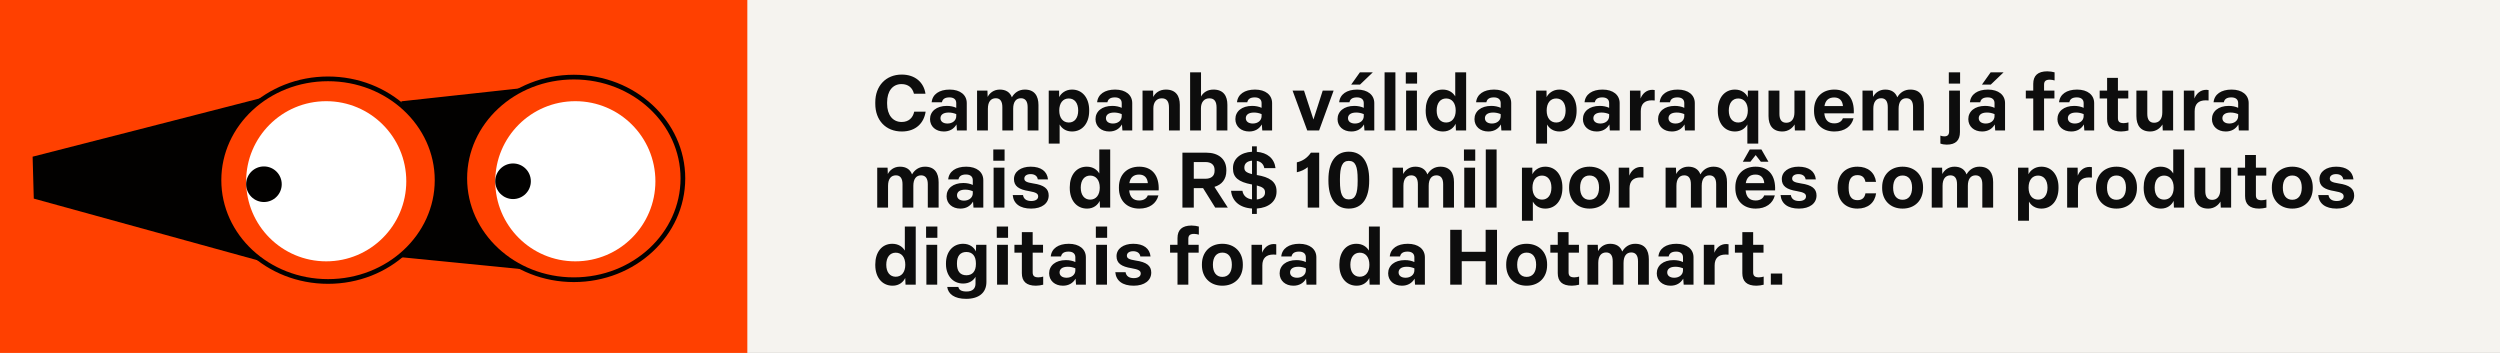
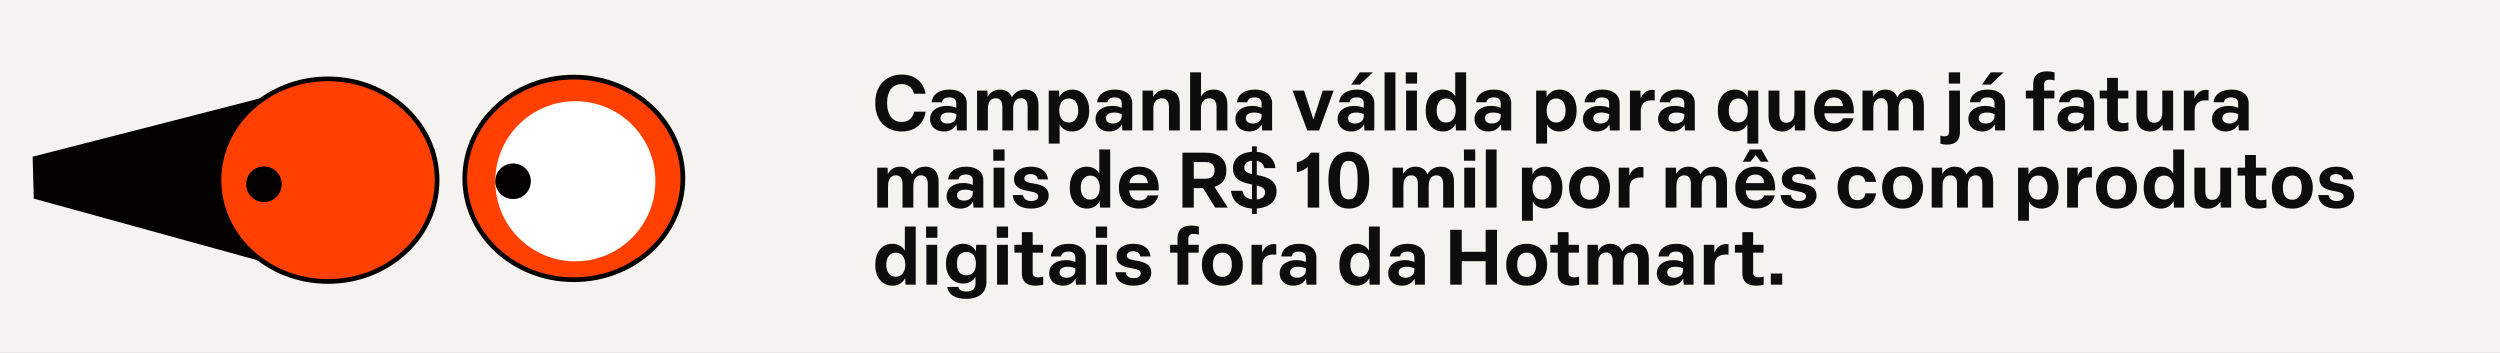
<svg xmlns="http://www.w3.org/2000/svg" width="843" height="119" viewBox="0 0 843 119" fill="none">
  <rect x="0" y="0" width="843" height="119" fill="#333333" stroke="none" />
  <g clip-path="url(#clip0_392_4016)">
    <rect width="889" height="119" fill="#F5F3EF" />
-     <rect width="252" height="119" fill="#FF4000" />
-     <path d="M210.451 35.808C210.703 30.815 205.683 26.75 199.834 27.386L135.599 34.398L130.185 85.967L193.586 92.227H193.587C201.172 92.976 207.832 88.004 208.158 81.494L210.451 35.808Z" fill="#020100" stroke="black" stroke-width="0.528" />
    <path d="M11 52.833C17.171 51.297 84.454 33.995 106.819 28.244C110.599 27.269 114 32.226 114 38.703V81.029C114 88.481 110.061 94.158 105.719 92.961L11.391 66.968L11 52.833Z" fill="#020100" />
    <path d="M110.611 94.912C90.301 94.912 73.836 79.618 73.836 60.752C73.836 41.886 90.301 26.592 110.611 26.592C130.922 26.592 147.387 41.886 147.387 60.752C147.387 79.618 130.922 94.912 110.611 94.912Z" fill="#FF4000" stroke="#020100" stroke-width="1.585" stroke-miterlimit="10" />
-     <path d="M110 88.121C95.088 88.121 83 76.033 83 61.121C83 46.209 95.088 34.121 110 34.121C124.912 34.121 137 46.209 137 61.121C137 76.033 124.912 88.121 110 88.121Z" fill="white" />
    <path d="M89 68.121C85.686 68.121 83 65.435 83 62.121C83 58.807 85.686 56.121 89 56.121C92.314 56.121 95 58.807 95 62.121C95 65.435 92.314 68.121 89 68.121Z" fill="#020100" />
    <path d="M193.496 94.321C173.186 94.321 156.721 79.026 156.721 60.16C156.721 41.294 173.186 26 193.496 26C213.807 26 230.271 41.294 230.271 60.16C230.271 79.026 213.807 94.321 193.496 94.321Z" fill="#FF4000" stroke="#020100" stroke-width="1.585" stroke-miterlimit="10" />
    <path d="M194 88.121C179.088 88.121 167 76.033 167 61.121C167 46.209 179.088 34.121 194 34.121C208.912 34.121 221 46.209 221 61.121C221 76.033 208.912 88.121 194 88.121Z" fill="white" />
    <path d="M173 67.121C169.686 67.121 167 64.435 167 61.121C167 57.807 169.686 55.121 173 55.121C176.314 55.121 179 57.807 179 61.121C179 64.435 176.314 67.121 173 67.121Z" fill="#020100" />
    <path d="M304.092 44.339C298.59 44.339 295.147 40.453 295.147 35.029V34.456C295.147 29.006 298.694 25.146 304.066 25.146C308.603 25.146 311.524 27.806 312.072 31.613H308.186C307.691 29.579 306.256 28.354 303.988 28.354C300.91 28.354 299.137 30.857 299.137 34.456V35.029C299.137 38.654 300.963 41.132 304.04 41.132C306.439 41.132 307.847 39.697 308.264 37.663H312.124C311.55 41.497 308.812 44.339 304.092 44.339ZM318.249 44.339C315.537 44.339 313.607 42.644 313.607 40.167C313.607 37.585 315.746 35.707 319.266 35.707C320.439 35.707 321.587 35.942 322.447 36.359V34.743C322.447 33.569 321.639 32.839 320.153 32.839C318.666 32.839 317.832 33.387 317.623 34.482H314.155C314.416 31.796 316.71 30.205 320.231 30.205C323.803 30.205 325.994 32.031 325.994 34.769V44H322.682L322.526 41.966C321.639 43.478 320.205 44.339 318.249 44.339ZM319.501 41.653C321.17 41.653 322.447 40.636 322.447 39.176V38.472C321.613 38.133 320.805 37.95 319.892 37.95C317.936 37.95 317.128 38.811 317.128 39.854C317.128 40.923 317.988 41.653 319.501 41.653ZM329.465 44V30.544H332.96L333.038 32.682C333.664 31.431 335.046 30.205 337.132 30.205C339.166 30.205 340.574 31.092 341.2 32.813C342.087 31.248 343.573 30.205 345.581 30.205C348.815 30.205 350.171 32.317 350.171 35.421V44H346.52V36.099C346.52 34.117 345.712 33.126 344.251 33.126C342.608 33.126 341.644 34.351 341.644 36.672V44H337.993V36.125C337.993 34.169 337.263 33.126 335.776 33.126C334.133 33.126 333.116 34.299 333.116 36.672V44H329.465ZM353.633 48.433V30.544H357.127L357.153 32.761C357.753 31.509 359.265 30.205 361.482 30.205C365.081 30.205 367.271 33.152 367.271 37.116V37.428C367.271 41.444 365.055 44.339 361.482 44.339C359.448 44.339 358.014 43.296 357.31 41.966V48.433H353.633ZM360.413 41.314C362.369 41.314 363.568 39.749 363.568 37.272C363.568 34.743 362.343 33.204 360.387 33.204C358.405 33.204 357.179 34.769 357.179 37.272C357.179 39.776 358.431 41.314 360.413 41.314ZM374.045 44.339C371.333 44.339 369.403 42.644 369.403 40.167C369.403 37.585 371.542 35.707 375.062 35.707C376.236 35.707 377.383 35.942 378.244 36.359V34.743C378.244 33.569 377.435 32.839 375.949 32.839C374.462 32.839 373.628 33.387 373.419 34.482H369.951C370.212 31.796 372.507 30.205 376.027 30.205C379.6 30.205 381.79 32.031 381.79 34.769V44H378.478L378.322 41.966C377.435 43.478 376.001 44.339 374.045 44.339ZM375.297 41.653C376.966 41.653 378.244 40.636 378.244 39.176V38.472C377.409 38.133 376.601 37.95 375.688 37.95C373.732 37.95 372.924 38.811 372.924 39.854C372.924 40.923 373.784 41.653 375.297 41.653ZM385.262 44V30.544H388.834L388.86 32.709C389.512 31.405 390.92 30.205 393.137 30.205C396.501 30.205 397.831 32.343 397.831 35.342V44H394.18V36.281C394.18 34.299 393.502 33.152 391.755 33.152C390.034 33.152 388.912 34.404 388.912 36.542V44H385.262ZM401.305 44V24.39H404.982V32.552C405.66 31.3 407.042 30.205 409.181 30.205C412.545 30.205 413.875 32.343 413.875 35.342V44H410.224V36.281C410.224 34.299 409.546 33.152 407.799 33.152C406.077 33.152 404.956 34.404 404.956 36.542V44H401.305ZM421.208 44.339C418.496 44.339 416.567 42.644 416.567 40.167C416.567 37.585 418.705 35.707 422.225 35.707C423.399 35.707 424.546 35.942 425.407 36.359V34.743C425.407 33.569 424.598 32.839 423.112 32.839C421.626 32.839 420.791 33.387 420.583 34.482H417.114C417.375 31.796 419.67 30.205 423.19 30.205C426.763 30.205 428.953 32.031 428.953 34.769V44H425.642L425.485 41.966C424.598 43.478 423.164 44.339 421.208 44.339ZM422.46 41.653C424.129 41.653 425.407 40.636 425.407 39.176V38.472C424.572 38.133 423.764 37.95 422.851 37.95C420.895 37.95 420.087 38.811 420.087 39.854C420.087 40.923 420.948 41.653 422.46 41.653ZM440.807 44L435.853 30.544H439.712L442.894 40.297L446.023 30.544H449.7L444.797 44H440.807ZM455.664 44.339C452.952 44.339 451.022 42.644 451.022 40.167C451.022 37.585 453.161 35.707 456.681 35.707C457.854 35.707 459.002 35.942 459.862 36.359V34.743C459.862 33.569 459.054 32.839 457.568 32.839C456.081 32.839 455.247 33.387 455.038 34.482H451.57C451.831 31.796 454.125 30.205 457.646 30.205C461.218 30.205 463.409 32.031 463.409 34.769V44H460.097L459.941 41.966C459.054 43.478 457.62 44.339 455.664 44.339ZM456.916 41.653C458.585 41.653 459.862 40.636 459.862 39.176V38.472C459.028 38.133 458.22 37.95 457.307 37.95C455.351 37.95 454.543 38.811 454.543 39.854C454.543 40.923 455.403 41.653 456.916 41.653ZM455.612 28.536L458.559 24.39H462.913L458.585 28.536H455.612ZM466.88 44V24.39H470.531V44H466.88ZM474.138 44V30.544H477.789V44H474.138ZM474.034 28.197V24.39H477.841V28.197H474.034ZM486.585 44.339C482.961 44.339 480.744 41.418 480.744 37.428V37.116C480.744 33.152 482.883 30.205 486.481 30.205C488.567 30.205 489.976 31.248 490.706 32.5V24.39H494.383V44H490.94L490.836 41.731C490.236 43.035 488.828 44.339 486.585 44.339ZM487.629 41.314C489.61 41.314 490.862 39.749 490.862 37.272C490.862 34.743 489.61 33.204 487.629 33.204C485.673 33.204 484.447 34.769 484.447 37.272C484.447 39.776 485.673 41.314 487.629 41.314ZM501.834 44.339C499.122 44.339 497.192 42.644 497.192 40.167C497.192 37.585 499.331 35.707 502.851 35.707C504.024 35.707 505.172 35.942 506.032 36.359V34.743C506.032 33.569 505.224 32.839 503.738 32.839C502.251 32.839 501.417 33.387 501.208 34.482H497.74C498.001 31.796 500.295 30.205 503.816 30.205C507.388 30.205 509.579 32.031 509.579 34.769V44H506.267L506.111 41.966C505.224 43.478 503.79 44.339 501.834 44.339ZM503.086 41.653C504.755 41.653 506.032 40.636 506.032 39.176V38.472C505.198 38.133 504.39 37.95 503.477 37.95C501.521 37.95 500.713 38.811 500.713 39.854C500.713 40.923 501.573 41.653 503.086 41.653ZM517.991 48.433V30.544H521.485L521.511 32.761C522.111 31.509 523.624 30.205 525.84 30.205C529.439 30.205 531.629 33.152 531.629 37.116V37.428C531.629 41.444 529.413 44.339 525.84 44.339C523.806 44.339 522.372 43.296 521.668 41.966V48.433H517.991ZM524.771 41.314C526.727 41.314 527.926 39.749 527.926 37.272C527.926 34.743 526.701 33.204 524.745 33.204C522.763 33.204 521.537 34.769 521.537 37.272C521.537 39.776 522.789 41.314 524.771 41.314ZM538.403 44.339C535.691 44.339 533.762 42.644 533.762 40.167C533.762 37.585 535.9 35.707 539.42 35.707C540.594 35.707 541.741 35.942 542.602 36.359V34.743C542.602 33.569 541.793 32.839 540.307 32.839C538.82 32.839 537.986 33.387 537.777 34.482H534.309C534.57 31.796 536.865 30.205 540.385 30.205C543.958 30.205 546.148 32.031 546.148 34.769V44H542.836L542.68 41.966C541.793 43.478 540.359 44.339 538.403 44.339ZM539.655 41.653C541.324 41.653 542.602 40.636 542.602 39.176V38.472C541.767 38.133 540.959 37.95 540.046 37.95C538.09 37.95 537.282 38.811 537.282 39.854C537.282 40.923 538.142 41.653 539.655 41.653ZM549.62 44V30.544H553.166L553.192 33.23C553.818 31.613 555.174 30.283 557.182 30.283C557.443 30.283 557.73 30.309 557.964 30.362V33.882C557.704 33.856 557.313 33.83 557 33.83C554.522 33.83 553.271 35.108 553.271 37.507V44H549.62ZM563.742 44.339C561.03 44.339 559.1 42.644 559.1 40.167C559.1 37.585 561.239 35.707 564.759 35.707C565.933 35.707 567.08 35.942 567.94 36.359V34.743C567.94 33.569 567.132 32.839 565.646 32.839C564.159 32.839 563.325 33.387 563.116 34.482H559.648C559.909 31.796 562.203 30.205 565.724 30.205C569.296 30.205 571.487 32.031 571.487 34.769V44H568.175L568.019 41.966C567.132 43.478 565.698 44.339 563.742 44.339ZM564.994 41.653C566.663 41.653 567.94 40.636 567.94 39.176V38.472C567.106 38.133 566.298 37.95 565.385 37.95C563.429 37.95 562.621 38.811 562.621 39.854C562.621 40.923 563.481 41.653 564.994 41.653ZM589.208 41.966C588.504 43.296 587.044 44.339 585.036 44.339C581.411 44.339 579.247 41.418 579.247 37.428V37.116C579.247 33.126 581.437 30.205 585.036 30.205C587.305 30.205 588.765 31.483 589.339 32.787L589.391 30.544H592.885V48.433H589.208V41.966ZM586.131 41.314C588.113 41.314 589.365 39.749 589.365 37.272C589.365 34.743 588.113 33.204 586.131 33.204C584.176 33.204 582.95 34.769 582.95 37.272C582.95 39.776 584.176 41.314 586.131 41.314ZM601.015 44.339C597.807 44.339 596.347 42.305 596.347 39.124V30.544H600.024V38.419C600.024 40.375 600.78 41.392 602.345 41.392C604.014 41.392 605.083 40.167 605.083 37.924V30.544H608.734V44H605.239L605.135 41.966C604.431 43.192 602.997 44.339 601.015 44.339ZM618.549 44.339C614.298 44.339 611.691 41.575 611.691 37.428V37.116C611.691 32.969 614.351 30.205 618.549 30.205C623.06 30.205 625.329 33.387 625.094 38.211H615.159C615.368 40.506 616.541 41.601 618.523 41.601C620.14 41.601 621.079 40.845 621.418 39.88H625.016C624.312 42.618 622.017 44.339 618.549 44.339ZM621.444 35.76C621.287 33.908 620.27 32.865 618.497 32.865C616.619 32.865 615.524 33.83 615.211 35.76H621.444ZM628.03 44V30.544H631.524L631.602 32.682C632.228 31.431 633.61 30.205 635.697 30.205C637.731 30.205 639.139 31.092 639.765 32.813C640.651 31.248 642.138 30.205 644.146 30.205C647.379 30.205 648.735 32.317 648.735 35.421V44H645.084V36.099C645.084 34.117 644.276 33.126 642.816 33.126C641.173 33.126 640.208 34.351 640.208 36.672V44H636.557V36.125C636.557 34.169 635.827 33.126 634.34 33.126C632.698 33.126 631.681 34.299 631.681 36.672V44H628.03ZM656.433 48.772C655.677 48.772 654.895 48.642 654.295 48.407V45.721C654.66 45.878 655.104 45.982 655.625 45.982C656.799 45.982 657.242 45.382 657.242 44.287V30.544H660.893V44.548C660.893 47.26 659.511 48.772 656.433 48.772ZM657.138 28.197V24.39H660.945V28.197H657.138ZM668.357 44.339C665.645 44.339 663.715 42.644 663.715 40.167C663.715 37.585 665.853 35.707 669.374 35.707C670.547 35.707 671.695 35.942 672.555 36.359V34.743C672.555 33.569 671.747 32.839 670.26 32.839C668.774 32.839 667.939 33.387 667.731 34.482H664.263C664.523 31.796 666.818 30.205 670.339 30.205C673.911 30.205 676.102 32.031 676.102 34.769V44H672.79L672.633 41.966C671.747 43.478 670.312 44.339 668.357 44.339ZM669.608 41.653C671.277 41.653 672.555 40.636 672.555 39.176V38.472C671.721 38.133 670.912 37.95 670 37.95C668.044 37.95 667.235 38.811 667.235 39.854C667.235 40.923 668.096 41.653 669.608 41.653ZM668.305 28.536L671.251 24.39H675.606L671.277 28.536H668.305ZM685.609 44V33.204H683.105V30.544H685.609V28.275C685.609 25.511 687.147 24.051 690.355 24.051C691.163 24.051 692.154 24.207 692.806 24.39V27.128C692.363 26.998 691.815 26.867 691.215 26.867C689.781 26.867 689.26 27.415 689.26 28.562V30.544H692.754V33.204H689.26V44H685.609ZM698.407 44.339C695.695 44.339 693.765 42.644 693.765 40.167C693.765 37.585 695.903 35.707 699.424 35.707C700.597 35.707 701.745 35.942 702.605 36.359V34.743C702.605 33.569 701.797 32.839 700.31 32.839C698.824 32.839 697.989 33.387 697.781 34.482H694.312C694.573 31.796 696.868 30.205 700.389 30.205C703.961 30.205 706.152 32.031 706.152 34.769V44H702.84L702.683 41.966C701.797 43.478 700.362 44.339 698.407 44.339ZM699.658 41.653C701.327 41.653 702.605 40.636 702.605 39.176V38.472C701.771 38.133 700.962 37.95 700.049 37.95C698.094 37.95 697.285 38.811 697.285 39.854C697.285 40.923 698.146 41.653 699.658 41.653ZM715.261 44.339C712.027 44.339 710.515 42.879 710.515 40.114V33.204H708.011V30.544H710.515V26.267H714.165V30.544H717.66V33.204H714.165V39.828C714.165 41.001 714.687 41.523 716.121 41.523C716.721 41.523 717.295 41.392 717.712 41.262V44C717.008 44.182 716.069 44.339 715.261 44.339ZM725.06 44.339C721.853 44.339 720.392 42.305 720.392 39.124V30.544H724.069V38.419C724.069 40.375 724.825 41.392 726.39 41.392C728.059 41.392 729.128 40.167 729.128 37.924V30.544H732.779V44H729.285L729.18 41.966C728.476 43.192 727.042 44.339 725.06 44.339ZM736.388 44V30.544H739.934L739.961 33.23C740.586 31.613 741.942 30.283 743.95 30.283C744.211 30.283 744.498 30.309 744.733 30.362V33.882C744.472 33.856 744.081 33.83 743.768 33.83C741.29 33.83 740.039 35.108 740.039 37.507V44H736.388ZM750.51 44.339C747.798 44.339 745.868 42.644 745.868 40.167C745.868 37.585 748.007 35.707 751.527 35.707C752.701 35.707 753.848 35.942 754.709 36.359V34.743C754.709 33.569 753.9 32.839 752.414 32.839C750.927 32.839 750.093 33.387 749.884 34.482H746.416C746.677 31.796 748.972 30.205 752.492 30.205C756.065 30.205 758.255 32.031 758.255 34.769V44H754.943L754.787 41.966C753.9 43.478 752.466 44.339 750.51 44.339ZM751.762 41.653C753.431 41.653 754.709 40.636 754.709 39.176V38.472C753.874 38.133 753.066 37.95 752.153 37.95C750.197 37.95 749.389 38.811 749.389 39.854C749.389 40.923 750.249 41.653 751.762 41.653ZM295.799 70V56.544H299.294L299.372 58.682C299.998 57.431 301.38 56.205 303.466 56.205C305.5 56.205 306.908 57.092 307.534 58.813C308.421 57.248 309.907 56.205 311.915 56.205C315.149 56.205 316.505 58.317 316.505 61.421V70H312.854V62.099C312.854 60.117 312.045 59.126 310.585 59.126C308.942 59.126 307.977 60.351 307.977 62.672V70H304.327V62.125C304.327 60.169 303.596 59.126 302.11 59.126C300.467 59.126 299.45 60.299 299.45 62.672V70H295.799ZM323.826 70.339C321.114 70.339 319.184 68.644 319.184 66.167C319.184 63.585 321.323 61.707 324.843 61.707C326.017 61.707 327.164 61.942 328.025 62.359V60.743C328.025 59.569 327.216 58.839 325.73 58.839C324.243 58.839 323.409 59.387 323.2 60.482H319.732C319.993 57.796 322.288 56.205 325.808 56.205C329.381 56.205 331.571 58.031 331.571 60.769V70H328.259L328.103 67.966C327.216 69.478 325.782 70.339 323.826 70.339ZM325.078 67.653C326.747 67.653 328.025 66.636 328.025 65.176V64.472C327.19 64.133 326.382 63.95 325.469 63.95C323.513 63.95 322.705 64.811 322.705 65.854C322.705 66.923 323.565 67.653 325.078 67.653ZM335.043 70V56.544H338.693V70H335.043ZM334.938 54.197V50.39H338.746V54.197H334.938ZM347.698 70.339C343.917 70.339 341.753 68.67 341.492 65.775H344.96C345.169 67.132 346.186 67.783 347.724 67.783C349.159 67.783 350.071 67.21 350.071 66.245C350.071 65.332 349.446 64.863 346.994 64.445C343.578 63.898 341.909 62.803 341.909 60.377C341.909 57.874 344.23 56.205 347.542 56.205C351.01 56.205 353.096 57.744 353.383 60.482H349.941C349.785 59.334 348.872 58.709 347.516 58.709C346.212 58.709 345.404 59.308 345.404 60.195C345.404 61.082 346.056 61.499 348.429 61.864C352.027 62.385 353.618 63.611 353.618 65.906C353.618 68.566 351.349 70.339 347.698 70.339ZM366.564 70.339C362.939 70.339 360.723 67.418 360.723 63.428V63.116C360.723 59.152 362.861 56.205 366.46 56.205C368.546 56.205 369.954 57.248 370.684 58.5V50.39H374.361V70H370.919L370.814 67.731C370.215 69.035 368.807 70.339 366.564 70.339ZM367.607 67.314C369.589 67.314 370.841 65.749 370.841 63.272C370.841 60.743 369.589 59.204 367.607 59.204C365.651 59.204 364.426 60.769 364.426 63.272C364.426 65.775 365.651 67.314 367.607 67.314ZM384.159 70.339C379.909 70.339 377.301 67.575 377.301 63.428V63.116C377.301 58.969 379.961 56.205 384.159 56.205C388.671 56.205 390.939 59.387 390.705 64.211H380.769C380.978 66.506 382.151 67.601 384.133 67.601C385.75 67.601 386.689 66.845 387.028 65.88H390.626C389.922 68.618 387.628 70.339 384.159 70.339ZM387.054 61.76C386.897 59.908 385.88 58.865 384.107 58.865C382.23 58.865 381.134 59.83 380.821 61.76H387.054ZM398.711 70V51.485H406.847C410.706 51.485 413.523 53.519 413.523 57.3V57.613C413.523 60.456 411.984 62.281 409.507 63.011L414.018 70H409.768L405.673 63.428H402.544V70H398.711ZM406.456 60.273C408.307 60.273 409.559 59.439 409.559 57.613V57.3C409.559 55.449 408.281 54.641 406.456 54.641H402.544V60.273H406.456ZM422.18 72.138V70.313C418.007 70.052 415.452 67.809 415.113 64.341H418.946C419.233 66.036 420.406 67.001 422.18 67.236V62.203L422.023 62.177C417.616 61.368 415.765 59.804 415.765 56.883V56.622C415.765 53.493 418.424 51.355 422.18 51.172V49.347H423.796V51.198C427.343 51.485 429.69 53.389 430.107 56.701H426.326C426.065 55.319 425.178 54.51 423.796 54.249V59.022H423.822C428.021 59.7 430.446 61.238 430.446 64.419V64.68C430.446 67.94 427.708 70.078 423.796 70.313V72.138H422.18ZM419.598 56.57C419.598 57.561 420.067 58.187 422.18 58.709V54.171C420.485 54.328 419.598 55.214 419.598 56.414V56.57ZM423.796 67.262C425.465 67.079 426.561 66.245 426.561 65.019V64.811C426.561 63.689 425.856 63.063 423.796 62.542V67.262ZM440.97 56.362C439.927 57.196 438.728 57.77 437.294 58.083V54.745C439.249 54.301 440.814 53.258 442.04 51.485H444.83V70H440.97V56.362ZM454.802 70.339C450.16 70.339 447.944 66.506 447.944 61.003V60.482C447.944 54.98 450.16 51.146 454.802 51.146C459.548 51.146 461.687 55.006 461.687 60.482V61.003C461.687 66.532 459.548 70.339 454.802 70.339ZM454.802 67.236C457.071 67.236 457.801 65.358 457.801 61.056V60.456C457.801 56.101 457.071 54.249 454.802 54.249C452.638 54.249 451.829 56.127 451.829 60.456V61.056C451.829 65.384 452.638 67.236 454.802 67.236ZM469.58 70V56.544H473.074L473.152 58.682C473.778 57.431 475.16 56.205 477.247 56.205C479.281 56.205 480.689 57.092 481.315 58.813C482.201 57.248 483.688 56.205 485.696 56.205C488.929 56.205 490.285 58.317 490.285 61.421V70H486.634V62.099C486.634 60.117 485.826 59.126 484.366 59.126C482.723 59.126 481.758 60.351 481.758 62.672V70H478.107V62.125C478.107 60.169 477.377 59.126 475.891 59.126C474.248 59.126 473.231 60.299 473.231 62.672V70H469.58ZM493.747 70V56.544H497.398V70H493.747ZM493.643 54.197V50.39H497.45V54.197H493.643ZM501.005 70V50.39H504.656V70H501.005ZM513.203 74.433V56.544H516.698L516.724 58.761C517.323 57.509 518.836 56.205 521.053 56.205C524.651 56.205 526.842 59.152 526.842 63.116V63.428C526.842 67.444 524.625 70.339 521.053 70.339C519.018 70.339 517.584 69.296 516.88 67.966V74.433H513.203ZM519.983 67.314C521.939 67.314 523.139 65.749 523.139 63.272C523.139 60.743 521.913 59.204 519.957 59.204C517.975 59.204 516.75 60.769 516.75 63.272C516.75 65.775 518.001 67.314 519.983 67.314ZM535.989 70.339C531.816 70.339 529.104 67.497 529.104 63.428V63.116C529.104 59.022 531.842 56.205 535.989 56.205C540.161 56.205 542.899 59.047 542.899 63.116V63.428C542.899 67.523 540.161 70.339 535.989 70.339ZM535.989 67.366C538.023 67.366 539.196 65.854 539.196 63.272C539.196 60.664 538.023 59.178 535.989 59.178C533.981 59.178 532.807 60.69 532.807 63.272C532.807 65.88 533.981 67.366 535.989 67.366ZM545.825 70V56.544H549.372L549.398 59.23C550.024 57.613 551.38 56.283 553.388 56.283C553.648 56.283 553.935 56.309 554.17 56.362V59.882C553.909 59.856 553.518 59.83 553.205 59.83C550.728 59.83 549.476 61.108 549.476 63.507V70H545.825ZM561.64 70V56.544H565.134L565.212 58.682C565.838 57.431 567.22 56.205 569.306 56.205C571.34 56.205 572.749 57.092 573.374 58.813C574.261 57.248 575.748 56.205 577.755 56.205C580.989 56.205 582.345 58.317 582.345 61.421V70H578.694V62.099C578.694 60.117 577.886 59.126 576.426 59.126C574.783 59.126 573.818 60.351 573.818 62.672V70H570.167V62.125C570.167 60.169 569.437 59.126 567.95 59.126C566.308 59.126 565.291 60.299 565.291 62.672V70H561.64ZM592.013 70.339C587.763 70.339 585.155 67.575 585.155 63.428V63.116C585.155 58.969 587.815 56.205 592.013 56.205C596.525 56.205 598.794 59.387 598.559 64.211H588.623C588.832 66.506 590.005 67.601 591.987 67.601C593.604 67.601 594.543 66.845 594.882 65.88H598.481C597.777 68.618 595.482 70.339 592.013 70.339ZM594.908 61.76C594.752 59.908 593.735 58.865 591.961 58.865C590.084 58.865 588.988 59.83 588.676 61.76H594.908ZM587.685 54.536L590.032 50.39H593.943L596.316 54.536H593.761L592.013 52.294L590.24 54.536H587.685ZM606.612 70.339C602.831 70.339 600.666 68.67 600.406 65.775H603.874C604.083 67.132 605.1 67.783 606.638 67.783C608.072 67.783 608.985 67.21 608.985 66.245C608.985 65.332 608.359 64.863 605.908 64.445C602.492 63.898 600.823 62.803 600.823 60.377C600.823 57.874 603.144 56.205 606.456 56.205C609.924 56.205 612.01 57.744 612.297 60.482H608.855C608.698 59.334 607.785 58.709 606.429 58.709C605.126 58.709 604.317 59.308 604.317 60.195C604.317 61.082 604.969 61.499 607.342 61.864C610.941 62.385 612.532 63.611 612.532 65.906C612.532 68.566 610.263 70.339 606.612 70.339ZM626.338 70.339C622.166 70.339 619.636 67.575 619.636 63.428V63.116C619.636 58.969 622.192 56.205 626.338 56.205C629.885 56.205 632.179 58.187 632.597 61.316H629.024C628.763 59.934 628.007 59.047 626.312 59.047C624.278 59.047 623.365 60.534 623.365 63.116V63.428C623.365 66.062 624.278 67.497 626.312 67.497C628.033 67.497 628.789 66.558 629.024 65.202H632.623C632.179 68.383 629.858 70.339 626.338 70.339ZM641.546 70.339C637.373 70.339 634.661 67.497 634.661 63.428V63.116C634.661 59.022 637.399 56.205 641.546 56.205C645.718 56.205 648.456 59.047 648.456 63.116V63.428C648.456 67.523 645.718 70.339 641.546 70.339ZM641.546 67.366C643.58 67.366 644.753 65.854 644.753 63.272C644.753 60.664 643.58 59.178 641.546 59.178C639.538 59.178 638.364 60.69 638.364 63.272C638.364 65.88 639.538 67.366 641.546 67.366ZM651.382 70V56.544H654.877L654.955 58.682C655.581 57.431 656.963 56.205 659.049 56.205C661.083 56.205 662.491 57.092 663.117 58.813C664.004 57.248 665.49 56.205 667.498 56.205C670.732 56.205 672.088 58.317 672.088 61.421V70H668.437V62.099C668.437 60.117 667.628 59.126 666.168 59.126C664.525 59.126 663.56 60.351 663.56 62.672V70H659.909V62.125C659.909 60.169 659.179 59.126 657.693 59.126C656.05 59.126 655.033 60.299 655.033 62.672V70H651.382ZM680.49 74.433V56.544H683.984L684.01 58.761C684.61 57.509 686.123 56.205 688.339 56.205C691.938 56.205 694.128 59.152 694.128 63.116V63.428C694.128 67.444 691.912 70.339 688.339 70.339C686.305 70.339 684.871 69.296 684.167 67.966V74.433H680.49ZM687.27 67.314C689.226 67.314 690.425 65.749 690.425 63.272C690.425 60.743 689.2 59.204 687.244 59.204C685.262 59.204 684.036 60.769 684.036 63.272C684.036 65.775 685.288 67.314 687.27 67.314ZM697.043 70V56.544H700.589L700.615 59.23C701.241 57.613 702.597 56.283 704.605 56.283C704.866 56.283 705.153 56.309 705.388 56.362V59.882C705.127 59.856 704.736 59.83 704.423 59.83C701.945 59.83 700.694 61.108 700.694 63.507V70H697.043ZM713.665 70.339C709.493 70.339 706.781 67.497 706.781 63.428V63.116C706.781 59.022 709.519 56.205 713.665 56.205C717.838 56.205 720.576 59.047 720.576 63.116V63.428C720.576 67.523 717.838 70.339 713.665 70.339ZM713.665 67.366C715.7 67.366 716.873 65.854 716.873 63.272C716.873 60.664 715.7 59.178 713.665 59.178C711.658 59.178 710.484 60.69 710.484 63.272C710.484 65.88 711.658 67.366 713.665 67.366ZM728.691 70.339C725.067 70.339 722.85 67.418 722.85 63.428V63.116C722.85 59.152 724.989 56.205 728.587 56.205C730.673 56.205 732.082 57.248 732.812 58.5V50.39H736.489V70H733.046L732.942 67.731C732.342 69.035 730.934 70.339 728.691 70.339ZM729.735 67.314C731.716 67.314 732.968 65.749 732.968 63.272C732.968 60.743 731.716 59.204 729.735 59.204C727.779 59.204 726.553 60.769 726.553 63.272C726.553 65.775 727.779 67.314 729.735 67.314ZM744.618 70.339C741.41 70.339 739.95 68.305 739.95 65.124V56.544H743.627V64.419C743.627 66.375 744.383 67.392 745.948 67.392C747.617 67.392 748.686 66.167 748.686 63.924V56.544H752.337V70H748.843L748.738 67.966C748.034 69.192 746.6 70.339 744.618 70.339ZM761.787 70.339C758.554 70.339 757.041 68.879 757.041 66.115V59.204H754.538V56.544H757.041V52.267H760.692V56.544H764.186V59.204H760.692V65.828C760.692 67.001 761.214 67.523 762.648 67.523C763.248 67.523 763.821 67.392 764.238 67.262V70C763.534 70.183 762.596 70.339 761.787 70.339ZM772.951 70.339C768.778 70.339 766.066 67.497 766.066 63.428V63.116C766.066 59.022 768.804 56.205 772.951 56.205C777.123 56.205 779.861 59.047 779.861 63.116V63.428C779.861 67.523 777.123 70.339 772.951 70.339ZM772.951 67.366C774.985 67.366 776.158 65.854 776.158 63.272C776.158 60.664 774.985 59.178 772.951 59.178C770.943 59.178 769.769 60.69 769.769 63.272C769.769 65.88 770.943 67.366 772.951 67.366ZM787.905 70.339C784.124 70.339 781.959 68.67 781.699 65.775H785.167C785.376 67.132 786.393 67.783 787.931 67.783C789.365 67.783 790.278 67.21 790.278 66.245C790.278 65.332 789.652 64.863 787.201 64.445C783.785 63.898 782.116 62.803 782.116 60.377C782.116 57.874 784.437 56.205 787.749 56.205C791.217 56.205 793.303 57.744 793.59 60.482H790.148C789.991 59.334 789.079 58.709 787.722 58.709C786.419 58.709 785.61 59.308 785.61 60.195C785.61 61.082 786.262 61.499 788.635 61.864C792.234 62.385 793.825 63.611 793.825 65.906C793.825 68.566 791.556 70.339 787.905 70.339ZM300.989 96.339C297.364 96.339 295.147 93.418 295.147 89.428V89.116C295.147 85.152 297.286 82.205 300.884 82.205C302.971 82.205 304.379 83.248 305.109 84.5V76.39H308.786V96H305.344L305.239 93.731C304.64 95.035 303.231 96.339 300.989 96.339ZM302.032 93.314C304.014 93.314 305.265 91.749 305.265 89.272C305.265 86.743 304.014 85.204 302.032 85.204C300.076 85.204 298.85 86.769 298.85 89.272C298.85 91.775 300.076 93.314 302.032 93.314ZM312.378 96V82.544H316.029V96H312.378ZM312.273 80.197V76.39H316.081V80.197H312.273ZM325.764 100.772C321.852 100.772 319.714 99.155 319.401 96.756H323.156C323.365 97.773 324.199 98.295 325.92 98.295C327.98 98.295 328.945 97.278 328.945 95.609V93.34C328.241 94.618 326.807 95.609 324.773 95.609C321.148 95.609 318.984 92.714 318.984 89.09V88.777C318.984 85.074 321.174 82.205 324.773 82.205C327.042 82.205 328.502 83.483 329.076 84.787L329.154 82.544H332.622V95.061C332.622 98.686 330.119 100.772 325.764 100.772ZM325.868 92.819C327.98 92.819 329.076 91.384 329.076 89.037V88.777C329.076 86.43 327.954 84.969 325.868 84.969C323.73 84.969 322.687 86.404 322.687 88.751V89.037C322.687 91.41 323.73 92.819 325.868 92.819ZM336.214 96V82.544H339.865V96H336.214ZM336.11 80.197V76.39H339.917V80.197H336.11ZM349.313 96.339C346.08 96.339 344.567 94.879 344.567 92.115V85.204H342.064V82.544H344.567V78.267H348.218V82.544H351.712V85.204H348.218V91.828C348.218 93.001 348.739 93.523 350.174 93.523C350.773 93.523 351.347 93.392 351.764 93.262V96C351.06 96.183 350.122 96.339 349.313 96.339ZM358.409 96.339C355.697 96.339 353.767 94.644 353.767 92.167C353.767 89.585 355.906 87.707 359.426 87.707C360.6 87.707 361.747 87.942 362.607 88.359V86.743C362.607 85.569 361.799 84.839 360.313 84.839C358.826 84.839 357.992 85.387 357.783 86.482H354.315C354.576 83.796 356.87 82.205 360.391 82.205C363.963 82.205 366.154 84.031 366.154 86.769V96H362.842L362.686 93.966C361.799 95.478 360.365 96.339 358.409 96.339ZM359.661 93.653C361.33 93.653 362.607 92.636 362.607 91.176V90.472C361.773 90.133 360.965 89.95 360.052 89.95C358.096 89.95 357.288 90.811 357.288 91.854C357.288 92.923 358.148 93.653 359.661 93.653ZM369.625 96V82.544H373.276V96H369.625ZM369.521 80.197V76.39H373.328V80.197H369.521ZM382.281 96.339C378.5 96.339 376.336 94.67 376.075 91.775H379.543C379.752 93.132 380.769 93.783 382.307 93.783C383.742 93.783 384.654 93.21 384.654 92.245C384.654 91.332 384.028 90.863 381.577 90.445C378.161 89.898 376.492 88.803 376.492 86.377C376.492 83.874 378.813 82.205 382.125 82.205C385.593 82.205 387.679 83.744 387.966 86.482H384.524C384.367 85.334 383.455 84.709 382.099 84.709C380.795 84.709 379.987 85.308 379.987 86.195C379.987 87.082 380.638 87.499 383.011 87.864C386.61 88.385 388.201 89.611 388.201 91.906C388.201 94.566 385.932 96.339 382.281 96.339ZM397.053 96V85.204H394.549V82.544H397.053V80.275C397.053 77.511 398.591 76.051 401.799 76.051C402.607 76.051 403.598 76.207 404.25 76.39V79.128C403.807 78.998 403.259 78.867 402.659 78.867C401.225 78.867 400.703 79.415 400.703 80.562V82.544H404.198V85.204H400.703V96H397.053ZM412.173 96.339C408 96.339 405.288 93.497 405.288 89.428V89.116C405.288 85.022 408.026 82.205 412.173 82.205C416.345 82.205 419.083 85.047 419.083 89.116V89.428C419.083 93.523 416.345 96.339 412.173 96.339ZM412.173 93.366C414.207 93.366 415.38 91.854 415.38 89.272C415.38 86.664 414.207 85.178 412.173 85.178C410.165 85.178 408.991 86.69 408.991 89.272C408.991 91.88 410.165 93.366 412.173 93.366ZM422.009 96V82.544H425.556L425.582 85.23C426.208 83.613 427.564 82.283 429.572 82.283C429.832 82.283 430.119 82.309 430.354 82.362V85.882C430.093 85.856 429.702 85.83 429.389 85.83C426.912 85.83 425.66 87.108 425.66 89.507V96H422.009ZM436.131 96.339C433.419 96.339 431.49 94.644 431.49 92.167C431.49 89.585 433.628 87.707 437.148 87.707C438.322 87.707 439.469 87.942 440.33 88.359V86.743C440.33 85.569 439.522 84.839 438.035 84.839C436.549 84.839 435.714 85.387 435.506 86.482H432.037C432.298 83.796 434.593 82.205 438.113 82.205C441.686 82.205 443.876 84.031 443.876 86.769V96H440.565L440.408 93.966C439.522 95.478 438.087 96.339 436.131 96.339ZM437.383 93.653C439.052 93.653 440.33 92.636 440.33 91.176V90.472C439.495 90.133 438.687 89.95 437.774 89.95C435.819 89.95 435.01 90.811 435.01 91.854C435.01 92.923 435.871 93.653 437.383 93.653ZM457.478 96.339C453.853 96.339 451.636 93.418 451.636 89.428V89.116C451.636 85.152 453.775 82.205 457.373 82.205C459.46 82.205 460.868 83.248 461.598 84.5V76.39H465.275V96H461.833L461.728 93.731C461.129 95.035 459.72 96.339 457.478 96.339ZM458.521 93.314C460.503 93.314 461.754 91.749 461.754 89.272C461.754 86.743 460.503 85.204 458.521 85.204C456.565 85.204 455.339 86.769 455.339 89.272C455.339 91.775 456.565 93.314 458.521 93.314ZM472.726 96.339C470.014 96.339 468.084 94.644 468.084 92.167C468.084 89.585 470.223 87.707 473.743 87.707C474.917 87.707 476.064 87.942 476.925 88.359V86.743C476.925 85.569 476.116 84.839 474.63 84.839C473.143 84.839 472.309 85.387 472.1 86.482H468.632C468.893 83.796 471.188 82.205 474.708 82.205C478.281 82.205 480.471 84.031 480.471 86.769V96H477.159L477.003 93.966C476.116 95.478 474.682 96.339 472.726 96.339ZM473.978 93.653C475.647 93.653 476.925 92.636 476.925 91.176V90.472C476.09 90.133 475.282 89.95 474.369 89.95C472.413 89.95 471.605 90.811 471.605 91.854C471.605 92.923 472.465 93.653 473.978 93.653ZM489.014 96V77.485H492.899V84.917H500.957V77.485H504.79V96H500.957V88.073H492.899V96H489.014ZM514.775 96.339C510.603 96.339 507.891 93.497 507.891 89.428V89.116C507.891 85.022 510.629 82.205 514.775 82.205C518.948 82.205 521.686 85.047 521.686 89.116V89.428C521.686 93.523 518.948 96.339 514.775 96.339ZM514.775 93.366C516.809 93.366 517.983 91.854 517.983 89.272C517.983 86.664 516.809 85.178 514.775 85.178C512.767 85.178 511.594 86.69 511.594 89.272C511.594 91.88 512.767 93.366 514.775 93.366ZM530.02 96.339C526.787 96.339 525.274 94.879 525.274 92.115V85.204H522.771V82.544H525.274V78.267H528.925V82.544H532.42V85.204H528.925V91.828C528.925 93.001 529.447 93.523 530.881 93.523C531.481 93.523 532.054 93.392 532.472 93.262V96C531.768 96.183 530.829 96.339 530.02 96.339ZM535.282 96V82.544H538.777L538.855 84.683C539.481 83.431 540.863 82.205 542.949 82.205C544.983 82.205 546.391 83.092 547.017 84.813C547.904 83.248 549.39 82.205 551.398 82.205C554.632 82.205 555.988 84.317 555.988 87.421V96H552.337V88.099C552.337 86.117 551.528 85.126 550.068 85.126C548.425 85.126 547.46 86.351 547.46 88.672V96H543.81V88.125C543.81 86.169 543.079 85.126 541.593 85.126C539.95 85.126 538.933 86.299 538.933 88.672V96H535.282ZM563.309 96.339C560.597 96.339 558.667 94.644 558.667 92.167C558.667 89.585 560.806 87.707 564.326 87.707C565.5 87.707 566.647 87.942 567.508 88.359V86.743C567.508 85.569 566.699 84.839 565.213 84.839C563.726 84.839 562.892 85.387 562.683 86.482H559.215C559.476 83.796 561.771 82.205 565.291 82.205C568.864 82.205 571.054 84.031 571.054 86.769V96H567.742L567.586 93.966C566.699 95.478 565.265 96.339 563.309 96.339ZM564.561 93.653C566.23 93.653 567.508 92.636 567.508 91.176V90.472C566.673 90.133 565.865 89.95 564.952 89.95C562.996 89.95 562.188 90.811 562.188 91.854C562.188 92.923 563.048 93.653 564.561 93.653ZM574.526 96V82.544H578.072L578.098 85.23C578.724 83.613 580.08 82.283 582.088 82.283C582.349 82.283 582.636 82.309 582.87 82.362V85.882C582.61 85.856 582.218 85.83 581.905 85.83C579.428 85.83 578.176 87.108 578.176 89.507V96H574.526ZM592.26 96.339C589.026 96.339 587.513 94.879 587.513 92.115V85.204H585.01V82.544H587.513V78.267H591.164V82.544H594.659V85.204H591.164V91.828C591.164 93.001 591.686 93.523 593.12 93.523C593.72 93.523 594.294 93.392 594.711 93.262V96C594.007 96.183 593.068 96.339 592.26 96.339ZM597.124 96V92.245H600.957V96H597.124Z" fill="#0D0D0D" />
  </g>
  <defs>
    <clipPath id="clip0_392_4016">
      <rect width="843" height="119" fill="white" />
    </clipPath>
  </defs>
</svg>